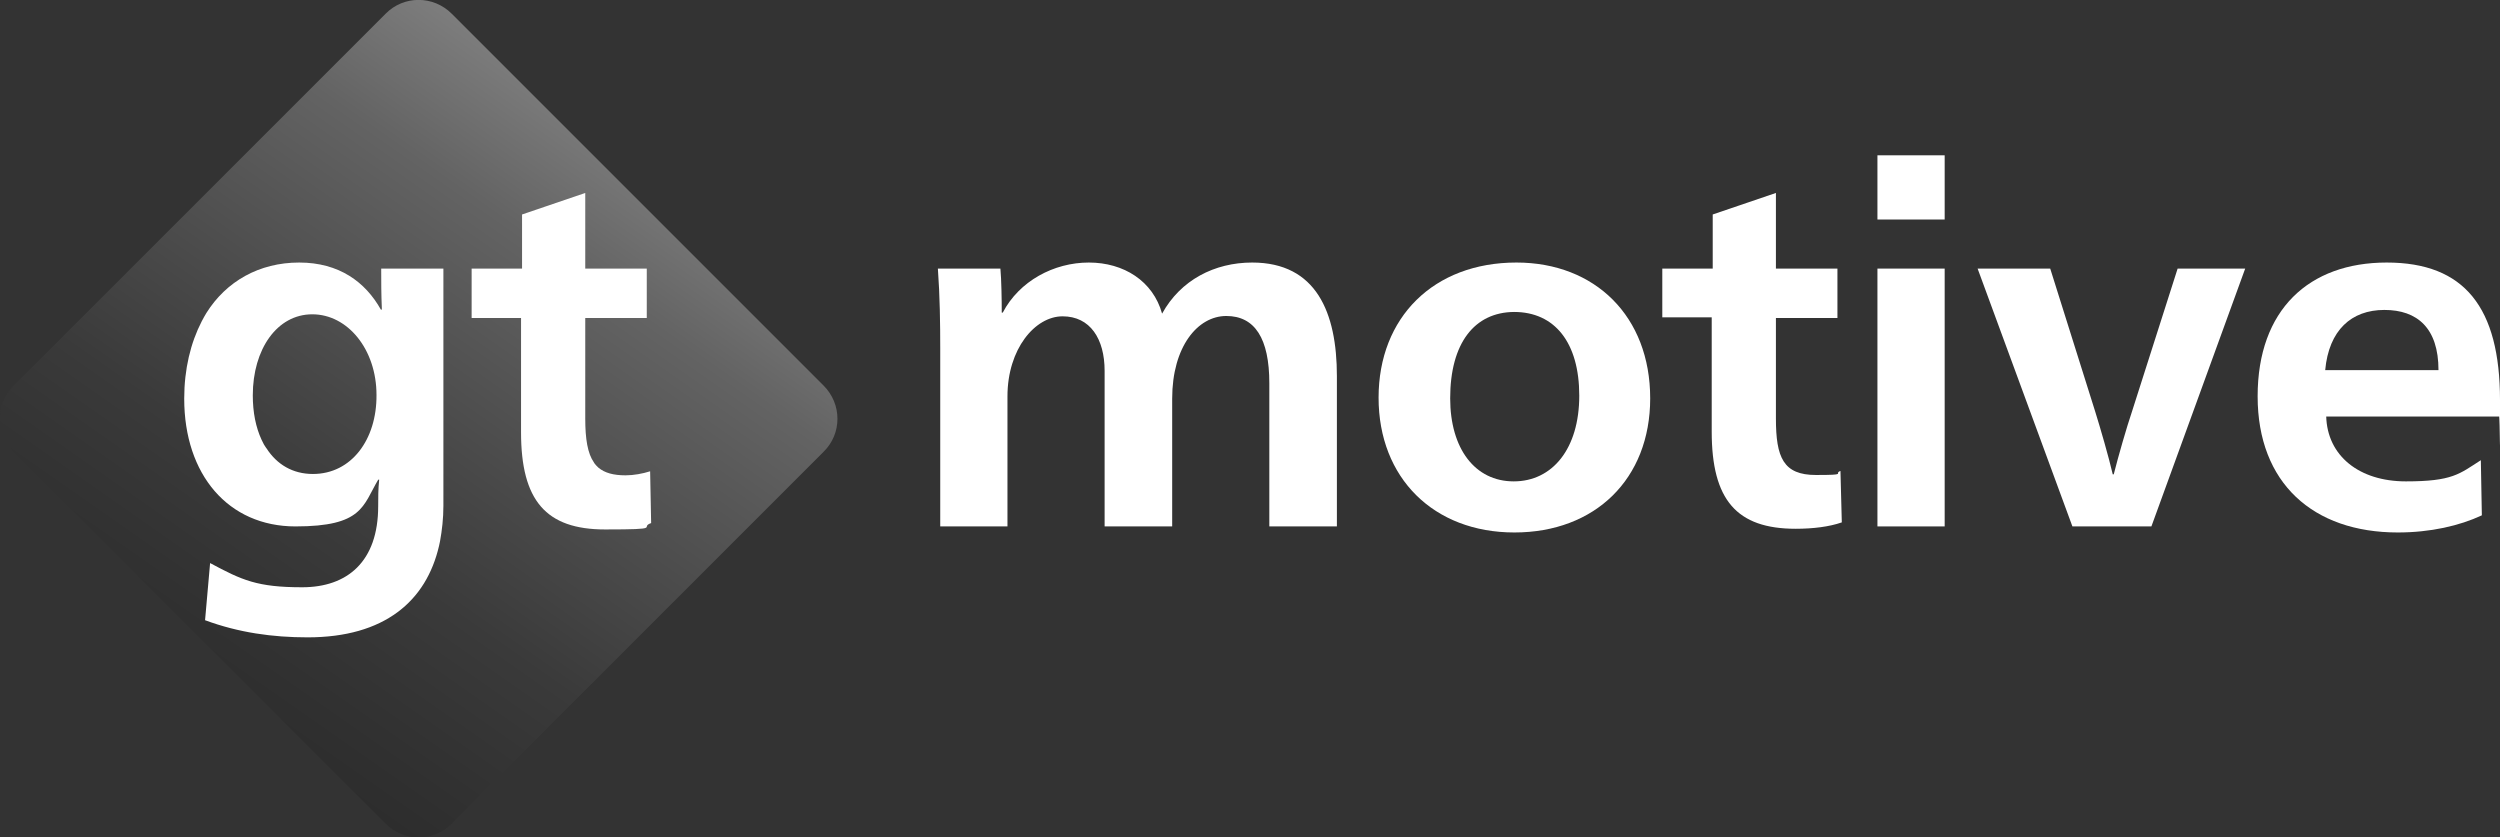
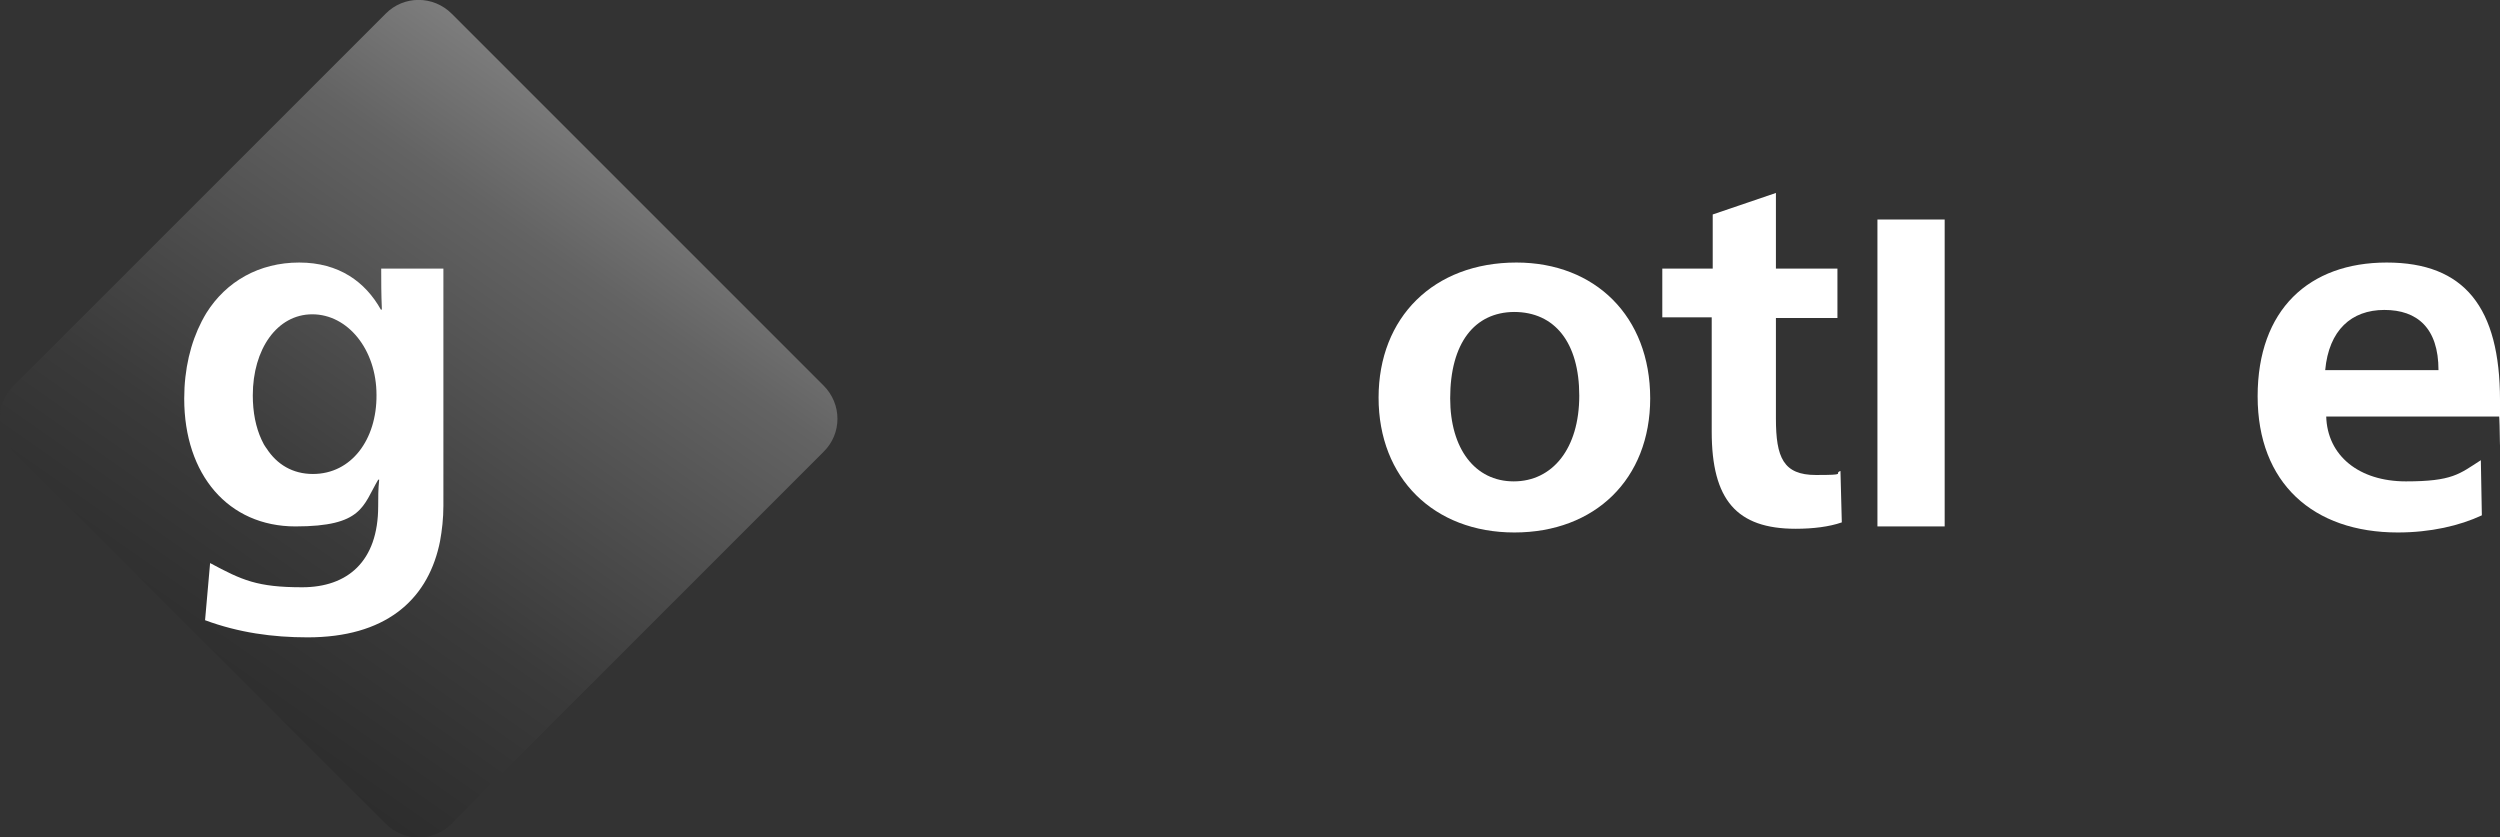
<svg xmlns="http://www.w3.org/2000/svg" id="Capa_1" data-name="Capa 1" version="1.1" viewBox="0 0 743.7 249">
  <rect x="0" y="0" width="743.7" height="249" fill="#333333" stroke="none" />
  <defs>
    <style>
      .cls-1 {
        fill: url(#linear-gradient);
        fill-rule: evenodd;
      }

      .cls-1, .cls-2 {
        stroke-width: 0px;
      }

      .cls-2 {
        fill: #fff;
      }
    </style>
    <linearGradient id="linear-gradient" x1="64.6" y1="39.8" x2="184.5" y2="211.1" gradientTransform="translate(0 250) scale(1 -1)" gradientUnits="userSpaceOnUse">
      <stop offset="0" stop-color="#2d2d2d" />
      <stop offset=".1" stop-color="#313131" />
      <stop offset=".3" stop-color="#3a3a3a" />
      <stop offset=".5" stop-color="#4a4a4a" />
      <stop offset=".8" stop-color="#636363" />
      <stop offset="1" stop-color="#7d7d7d" />
      <stop offset="1" stop-color="gray" />
    </linearGradient>
  </defs>
  <path id="Rombo" class="cls-1" d="M134.4,4.1l110.6,110.6c5.5,5.5,5.5,14.3,0,19.7l-110.6,110.6c-5.5,5.5-14.3,5.5-19.7,0L4.1,134.4c-5.5-5.5-5.5-14.3,0-19.7L114.7,4.1c5.4-5.5,14.2-5.5,19.7,0Z" />
  <g>
-     <path class="cls-2" d="M298.3,93c4.9-9.4,15.2-14.9,25.6-14.9s19.1,5.5,21.8,15.2c5.5-10,15.6-15.2,26.8-15.2,19.1,0,25.2,14.9,25.2,33.8v44.7h-20.1v-42.6c0-13.3-4.3-20-12.8-20s-16.1,9.1-16.1,24.6v38h-20.1v-46.3c0-9.5-4.3-16.2-12.5-16.2s-16.4,9.7-16.4,23.8v38.7h-20v-52.9c0-7.3-.1-15.6-.7-23.8h18.6c.3,3.3.4,9.2.4,13.1,0,0,.3,0,.3,0Z" />
    <path class="cls-2" d="M490.9,118.5c0,24-16.4,39.9-40.4,39.9s-40.4-16.2-40.4-40.1,16.4-40.2,41-40.2c23.4,0,39.8,16,39.8,40.4ZM431.4,118.5c0,15,7.4,24.7,18.9,24.7s19.5-9.7,19.5-25.5-7.3-24.9-19.4-24.9c-11.8.1-19,9.3-19,25.7Z" />
    <path class="cls-2" d="M494.5,94.6v-14.7h15v-16.1l18.8-6.4v22.5h18.3v14.7h-18.3v29.9c0,11.6,2.2,16.8,11.9,16.8s5.1-.4,7.3-1.2l.4,15.3c-3.7,1.3-8.6,1.9-13.7,1.9-17.6,0-25-8.6-25-28.9v-34h-14.7v.2Z" />
-     <path class="cls-2" d="M558.5,65.3v-19.1h20v19.1h-20ZM558.5,79.9h20v76.7h-20v-76.7Z" />
-     <path class="cls-2" d="M623.3,122.5c1.5,4.8,4,13.4,5.2,18.6h.3c1.3-5.2,3.9-14.2,5.4-18.6l13.6-42.6h20.1l-27.9,76.7h-23.5l-28.2-76.7h21.6l13.4,42.6Z" />
+     <path class="cls-2" d="M558.5,65.3h20v19.1h-20ZM558.5,79.9h20v76.7h-20v-76.7Z" />
    <path class="cls-2" d="M692,123.8c.3,11.8,9.8,19.4,23.7,19.4s15.9-2.2,22.3-6.3l.3,16.4c-6.6,3.1-15.3,5.1-25,5.1-25.2,0-41.7-14.7-41.7-40.5s15.3-39.8,38.4-39.8,33.7,13.3,33.7,41,0,3.7-.3,4.8h-51.4ZM725.4,110.1c0-12.5-6.3-17.9-16.1-17.9s-16.5,6-17.6,17.9h33.7Z" />
  </g>
  <g>
    <path class="cls-2" d="M113.6,92.1h-.3c-4.6-8.2-12.4-14-24.3-14s-21.7,5.6-27.6,15c0,0-.2.3-.7,1.2-.5.9-.7,1.3-.7,1.3-3.3,6.4-5.2,14.2-5.2,23,0,22.6,13.1,38,33.1,38s20-6.1,24.6-13.9h.3c-.3,2.7-.3,5.4-.3,7.9,0,16.5-9.2,24.1-22.6,24.1s-17.9-2.1-27.4-7.2l-1.5,17c10,3.7,20.1,5.1,30.5,5.1,22.9,0,35.3-10.8,39.1-27.2l.3-1.4c.6-3.3,1-6.8,1-10.5v-70.6h-18.5c0,3.9,0,7.4.2,12.2ZM93.1,141c-6,0-10.7-2.8-13.8-7.6,0,0-.4-.5-.8-1.2l-.7-1.4c-1.7-3.7-2.6-8.1-2.6-13.2,0-13.7,7.2-24.1,17.7-24.1s19.1,10.4,19.1,24c.1,13.3-7.5,23.5-18.9,23.5Z" />
-     <path class="cls-2" d="M193.4,140.2c-2.2.7-4.9,1.2-7.3,1.2-3.6,0-6.2-.7-8.1-2.3l-.7-.7c-.4-.4-.6-.8-.6-.8-1.9-2.7-2.6-7-2.6-13.1v-29.9h18.3v-14.7h-18.3v-22.5l-18.8,6.4v16.1h-15v14.7h14.7v34c0,20.3,7.4,28.9,25,28.9s10-.6,13.7-1.9l-.3-15.4Z" />
  </g>
</svg>